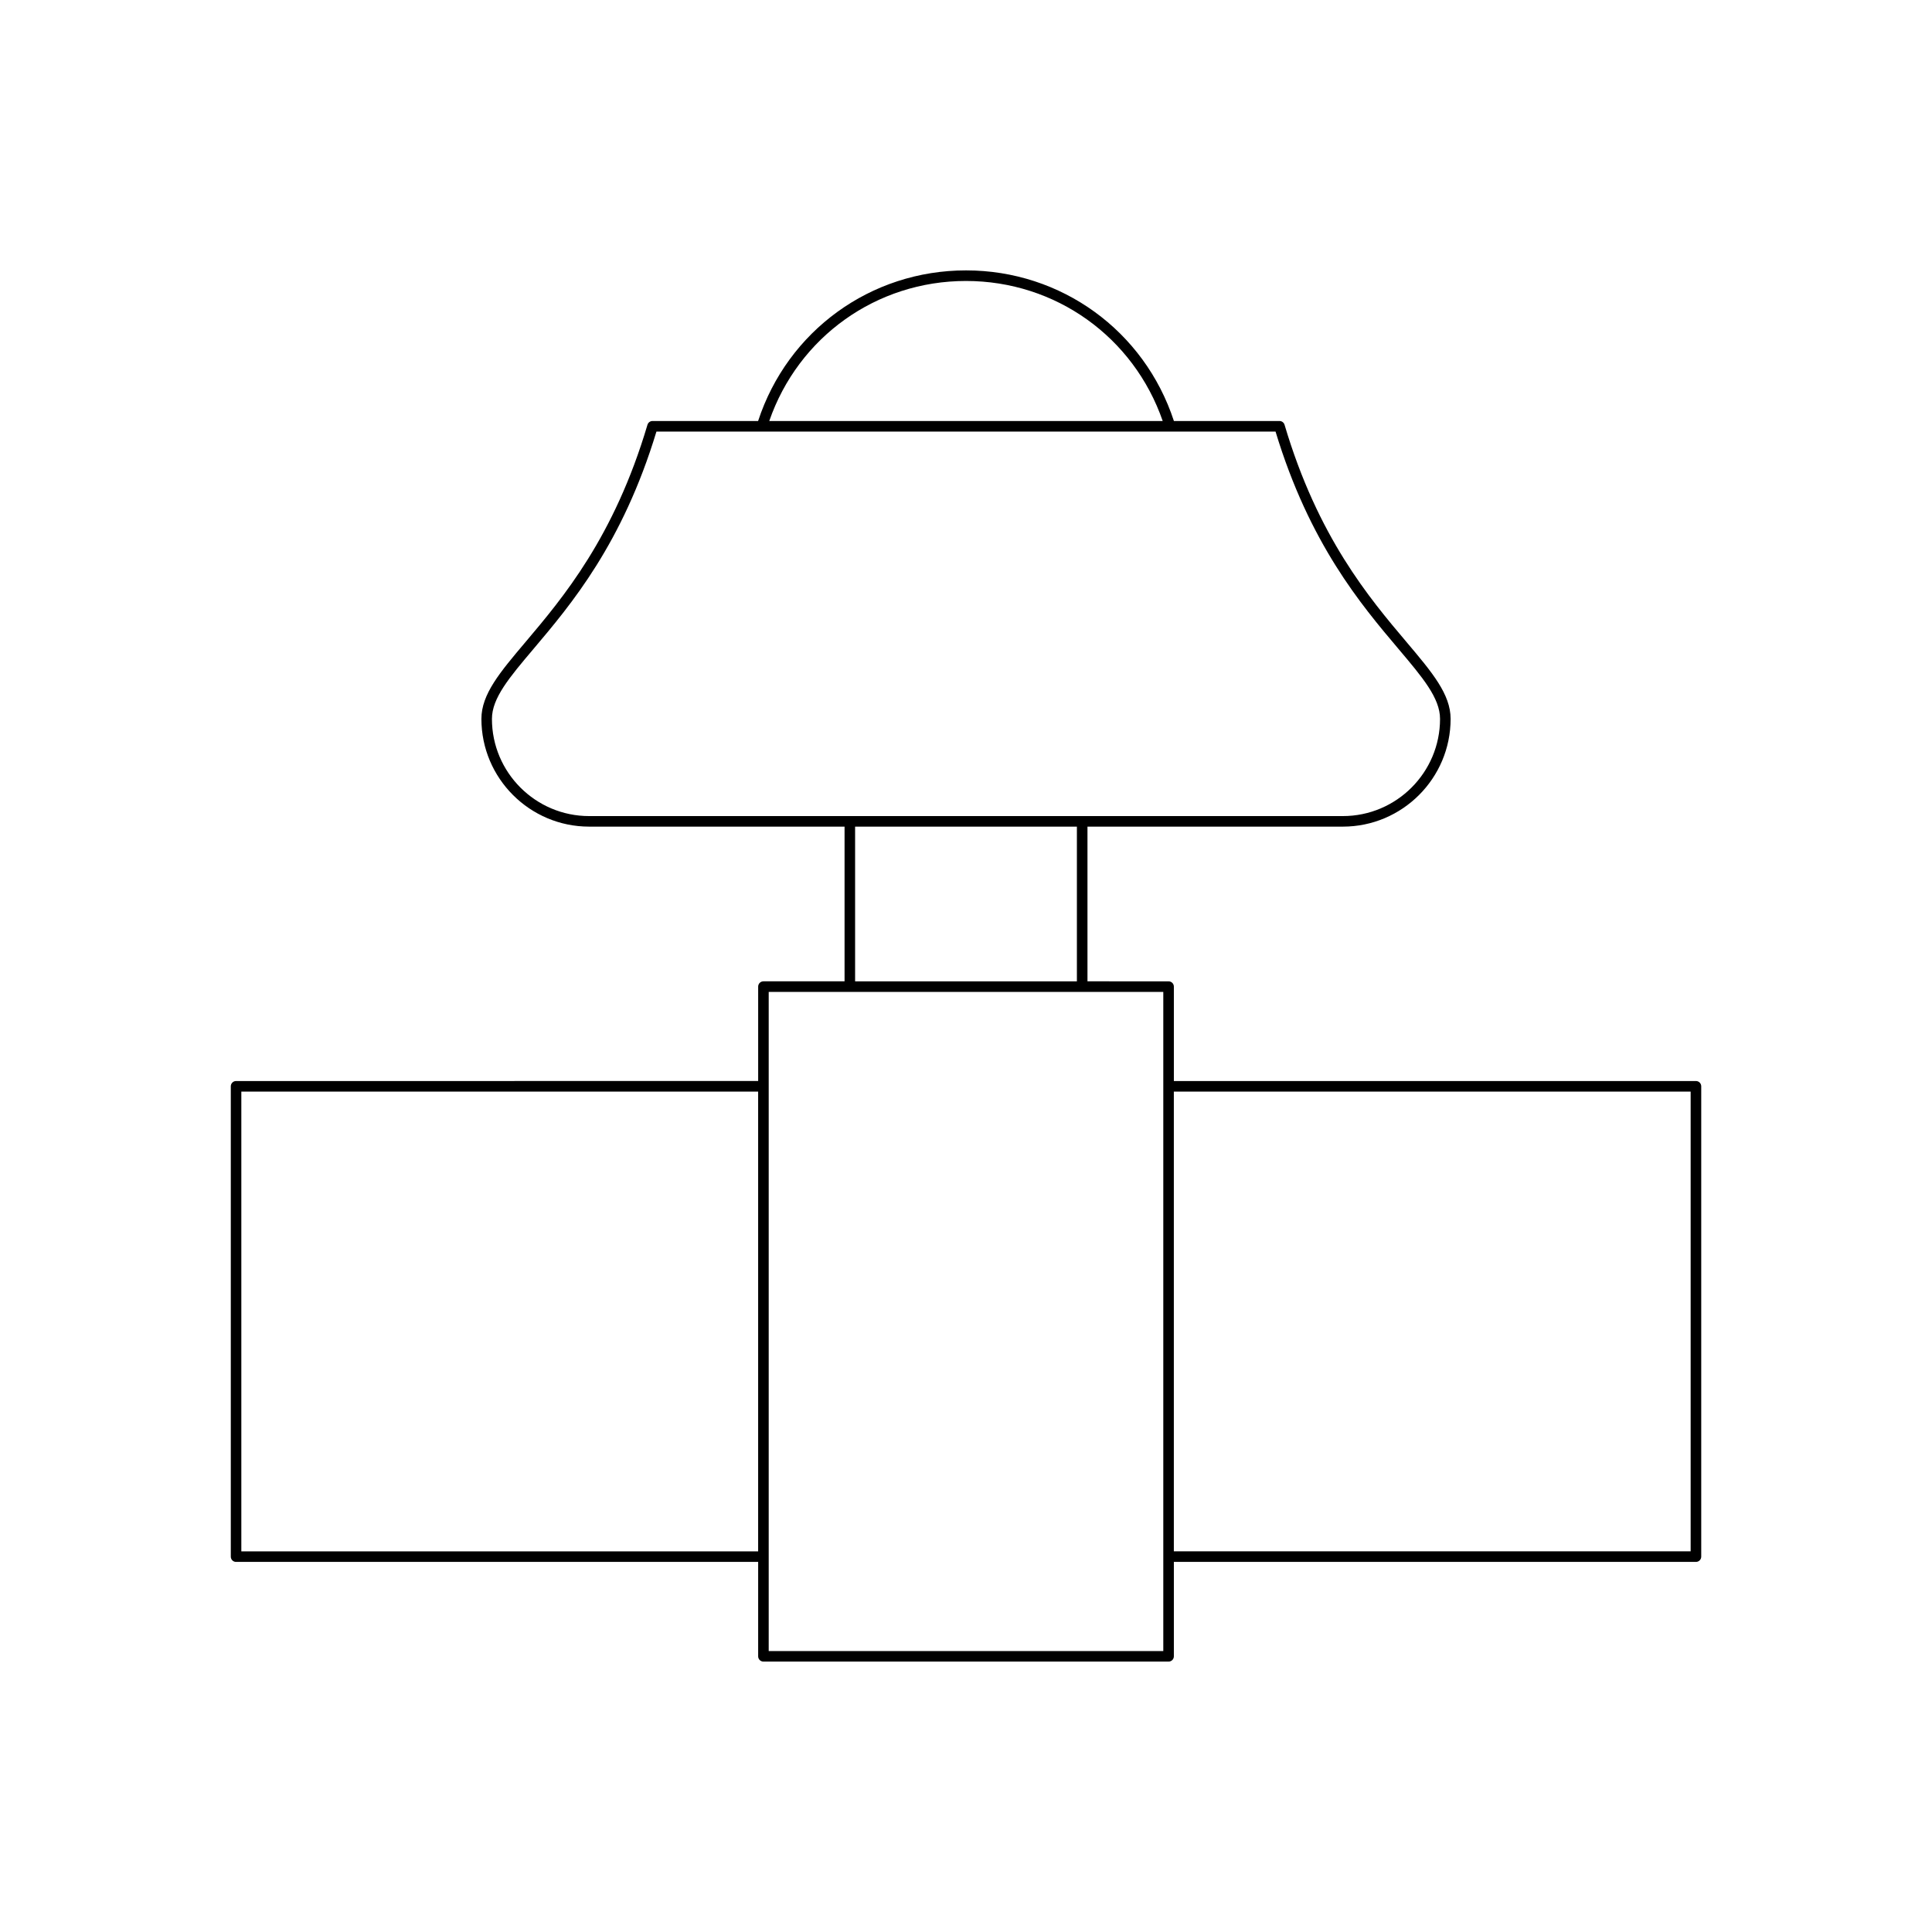
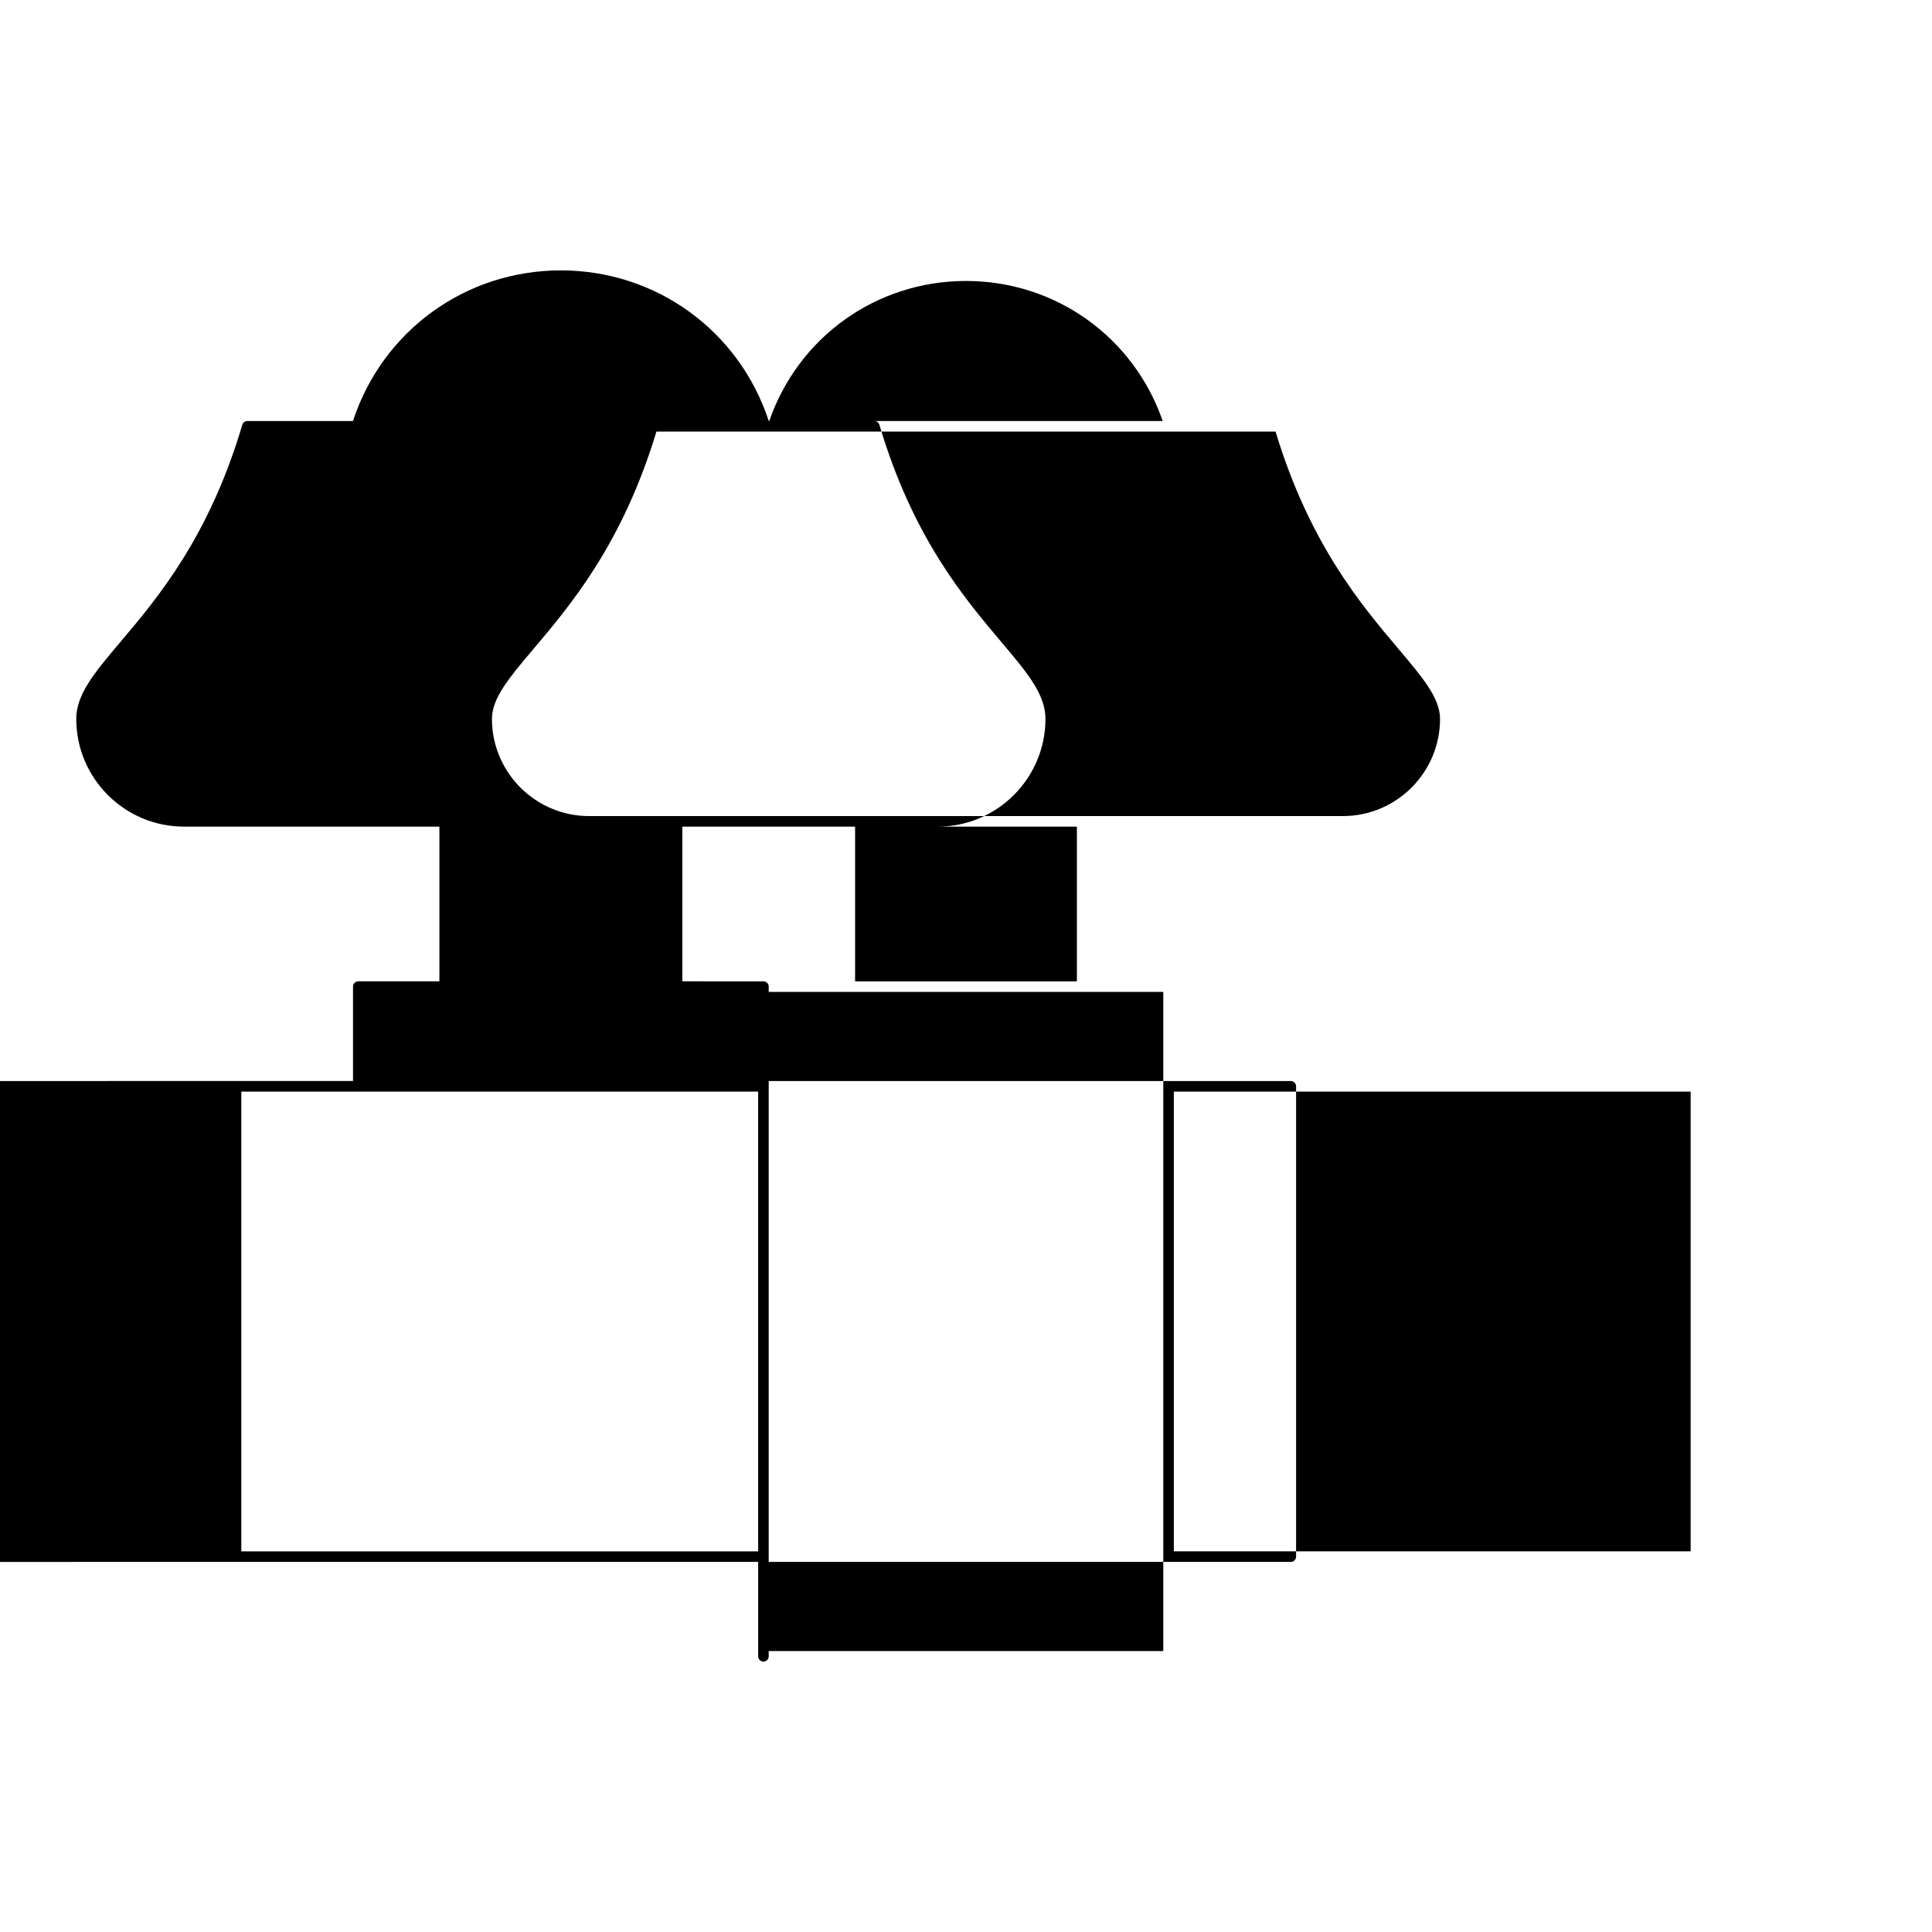
<svg xmlns="http://www.w3.org/2000/svg" fill="#000000" width="800px" height="800px" version="1.1" viewBox="144 144 512 512">
-   <path d="m206.56 557.92h138.36v25.02c0 0.773 0.625 1.398 1.398 1.398h107.37c0.773 0 1.398-0.625 1.398-1.398v-25.02h138.36c0.773 0 1.398-0.625 1.398-1.398v-124.64c0-0.773-0.625-1.398-1.398-1.398h-138.36v-25.02c0-0.773-0.625-1.398-1.398-1.398l-21.496-0.004v-40.996h67.68c15.742 0 28.555-12.812 28.555-28.555 0-6.535-4.891-12.32-11.66-20.332-9.926-11.742-23.52-27.824-32.348-57.609-0.176-0.594-0.723-1-1.344-1h-27.977c-7.836-23.906-29.828-39.914-55.094-39.914-25.27 0-47.262 16.008-55.098 39.914h-27.977c-0.621 0-1.164 0.406-1.344 1-8.828 29.785-22.422 45.867-32.348 57.609-6.769 8.008-11.66 13.797-11.66 20.332 0 15.742 12.812 28.555 28.555 28.555h67.684v40.996h-21.496c-0.773 0-1.398 0.625-1.398 1.398v25.02l-138.36 0.004c-0.773 0-1.398 0.625-1.398 1.398v124.64c-0.004 0.773 0.625 1.402 1.398 1.402zm248.52-124.64h136.96v121.84h-136.96zm-55.082-214.82c23.738 0 44.426 14.848 52.133 37.117l-104.27-0.004c7.707-22.266 28.398-37.113 52.137-37.113zm-99.871 141.81c-14.203 0-25.758-11.555-25.758-25.758 0-5.512 4.613-10.969 11-18.523 9.973-11.801 23.59-27.91 32.594-57.617h164.07c9 29.707 22.617 45.816 32.594 57.617 6.387 7.555 11 13.012 11 18.523 0 14.203-11.555 25.758-25.758 25.758zm129.26 2.801v40.996h-58.777v-40.996zm-81.672 43.797h104.57v174.68h-104.57zm-139.76 26.418h136.96v121.84h-136.96z" />
+   <path d="m206.56 557.92h138.36v25.02c0 0.773 0.625 1.398 1.398 1.398c0.773 0 1.398-0.625 1.398-1.398v-25.02h138.36c0.773 0 1.398-0.625 1.398-1.398v-124.64c0-0.773-0.625-1.398-1.398-1.398h-138.36v-25.02c0-0.773-0.625-1.398-1.398-1.398l-21.496-0.004v-40.996h67.68c15.742 0 28.555-12.812 28.555-28.555 0-6.535-4.891-12.32-11.66-20.332-9.926-11.742-23.52-27.824-32.348-57.609-0.176-0.594-0.723-1-1.344-1h-27.977c-7.836-23.906-29.828-39.914-55.094-39.914-25.27 0-47.262 16.008-55.098 39.914h-27.977c-0.621 0-1.164 0.406-1.344 1-8.828 29.785-22.422 45.867-32.348 57.609-6.769 8.008-11.66 13.797-11.66 20.332 0 15.742 12.812 28.555 28.555 28.555h67.684v40.996h-21.496c-0.773 0-1.398 0.625-1.398 1.398v25.02l-138.36 0.004c-0.773 0-1.398 0.625-1.398 1.398v124.64c-0.004 0.773 0.625 1.402 1.398 1.402zm248.52-124.64h136.96v121.84h-136.96zm-55.082-214.82c23.738 0 44.426 14.848 52.133 37.117l-104.27-0.004c7.707-22.266 28.398-37.113 52.137-37.113zm-99.871 141.81c-14.203 0-25.758-11.555-25.758-25.758 0-5.512 4.613-10.969 11-18.523 9.973-11.801 23.59-27.91 32.594-57.617h164.07c9 29.707 22.617 45.816 32.594 57.617 6.387 7.555 11 13.012 11 18.523 0 14.203-11.555 25.758-25.758 25.758zm129.26 2.801v40.996h-58.777v-40.996zm-81.672 43.797h104.57v174.68h-104.57zm-139.76 26.418h136.96v121.84h-136.96z" />
</svg>